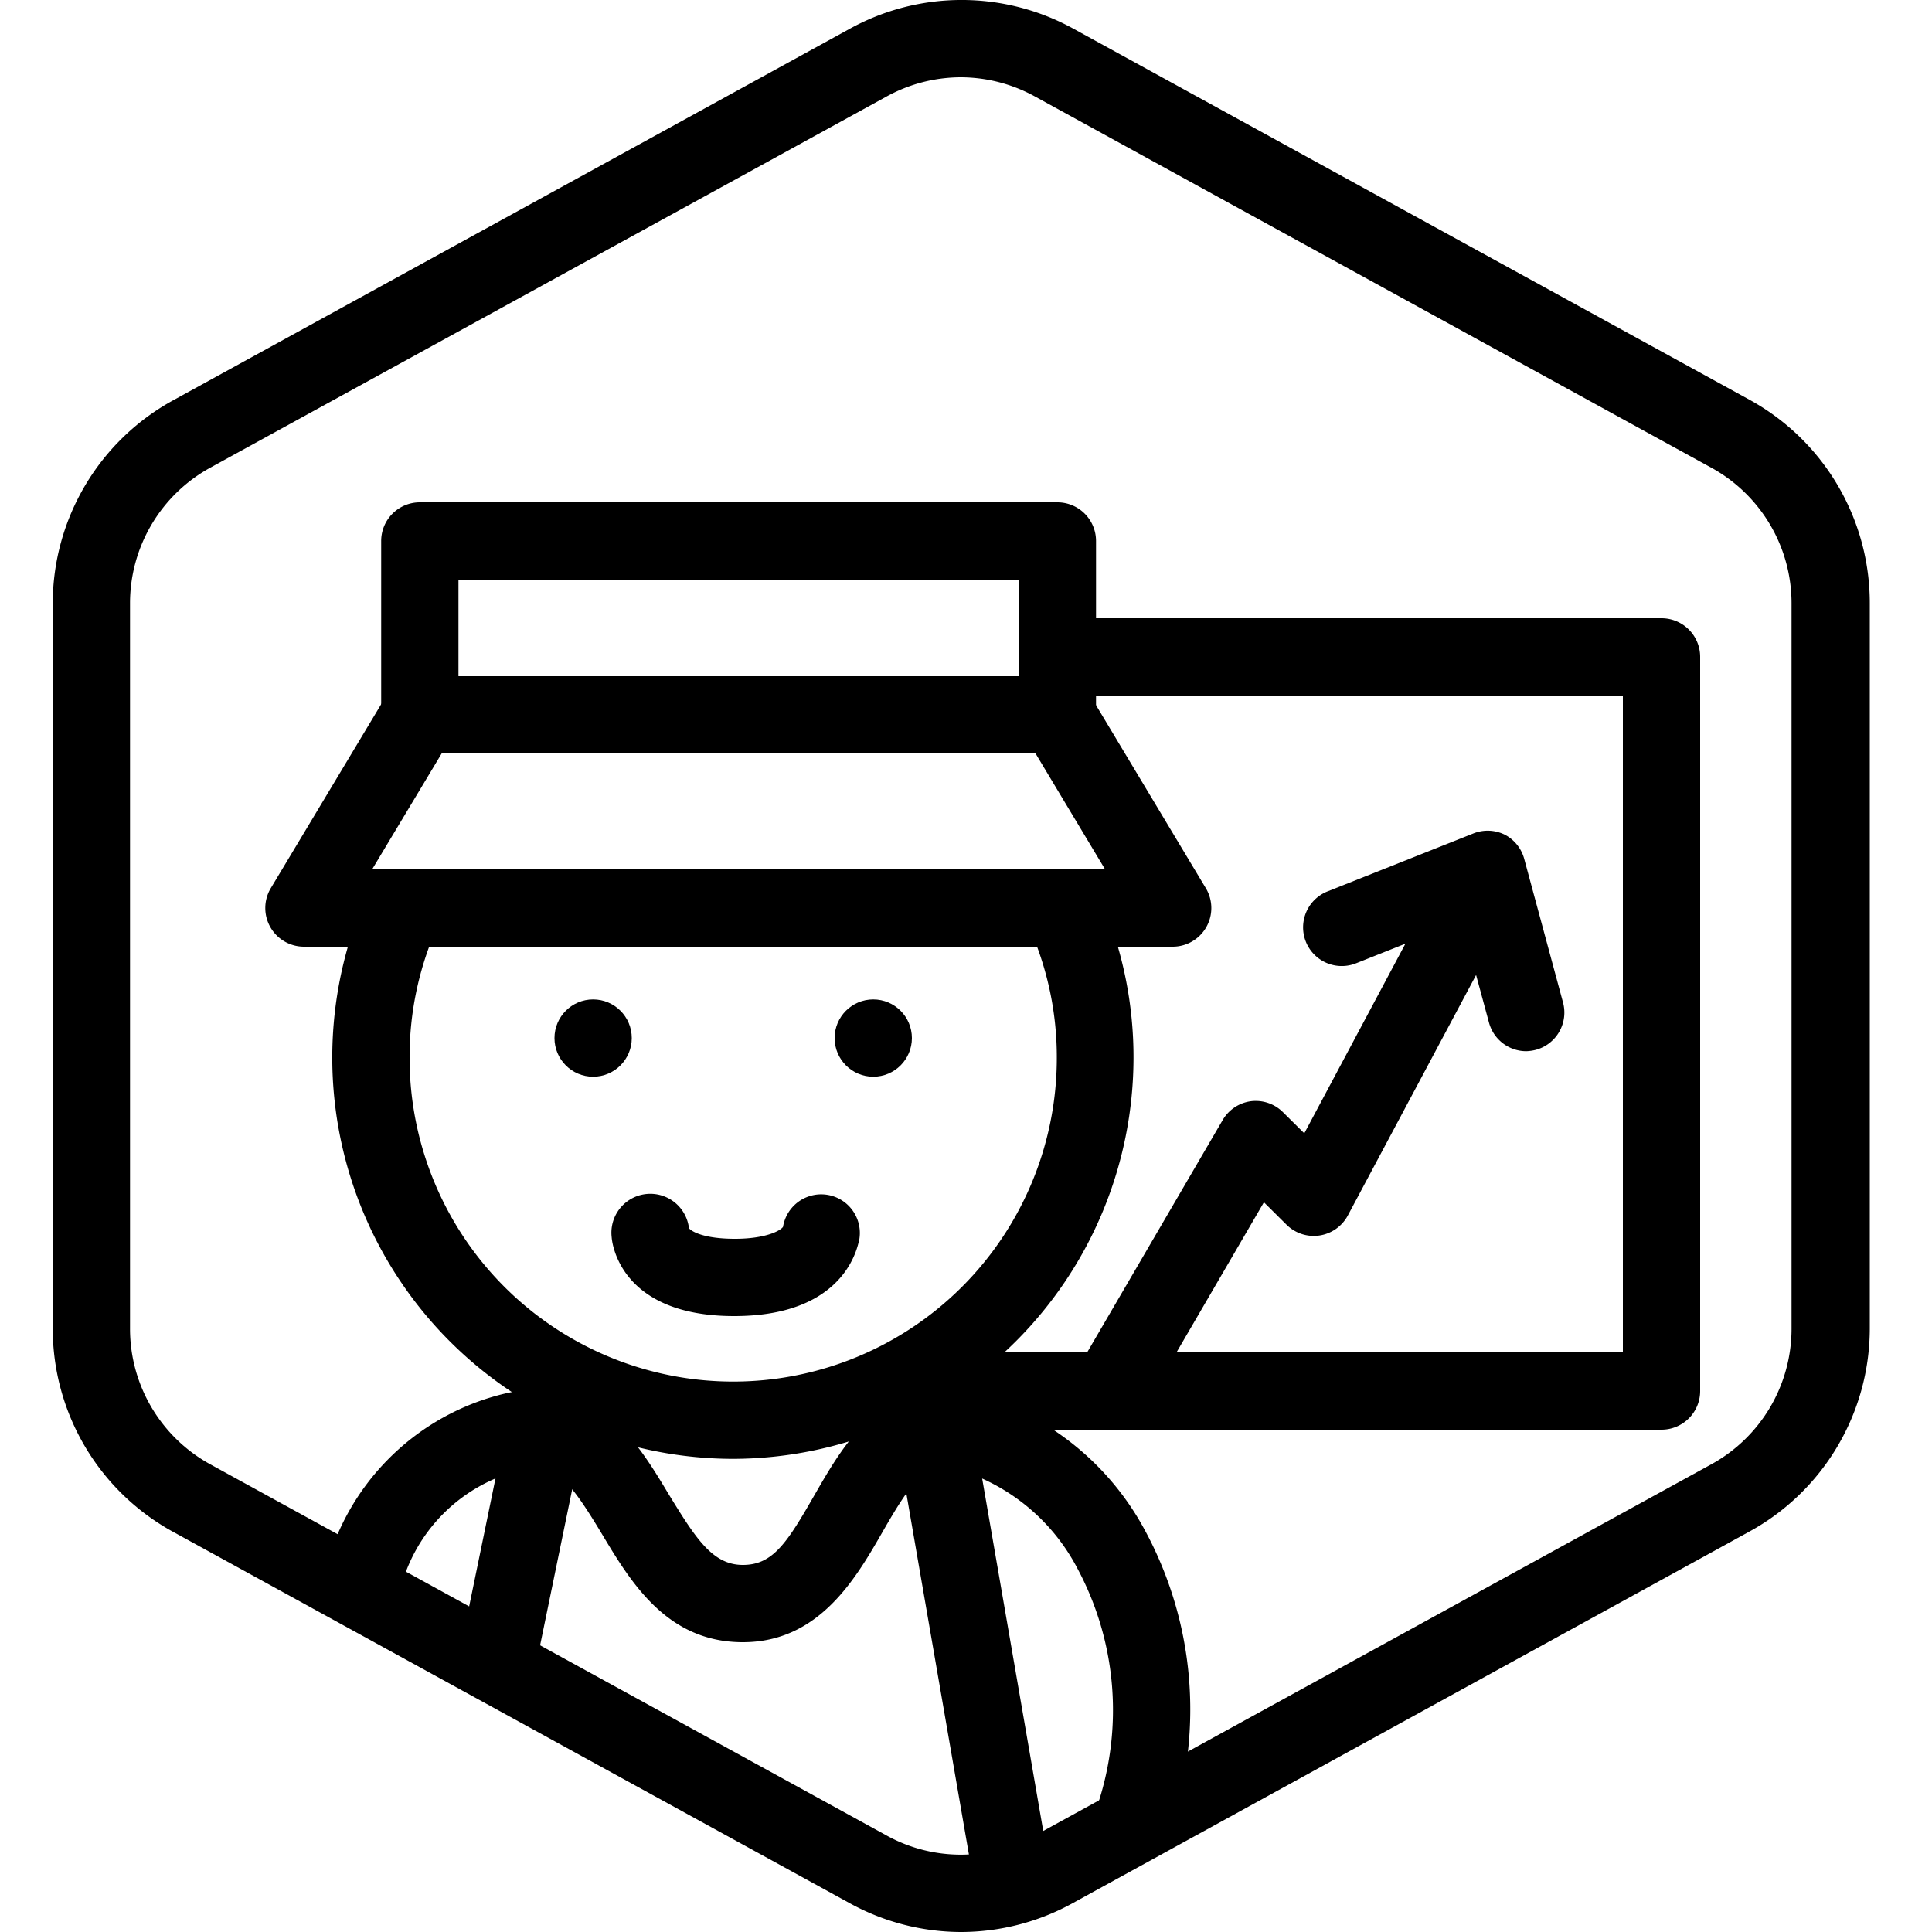
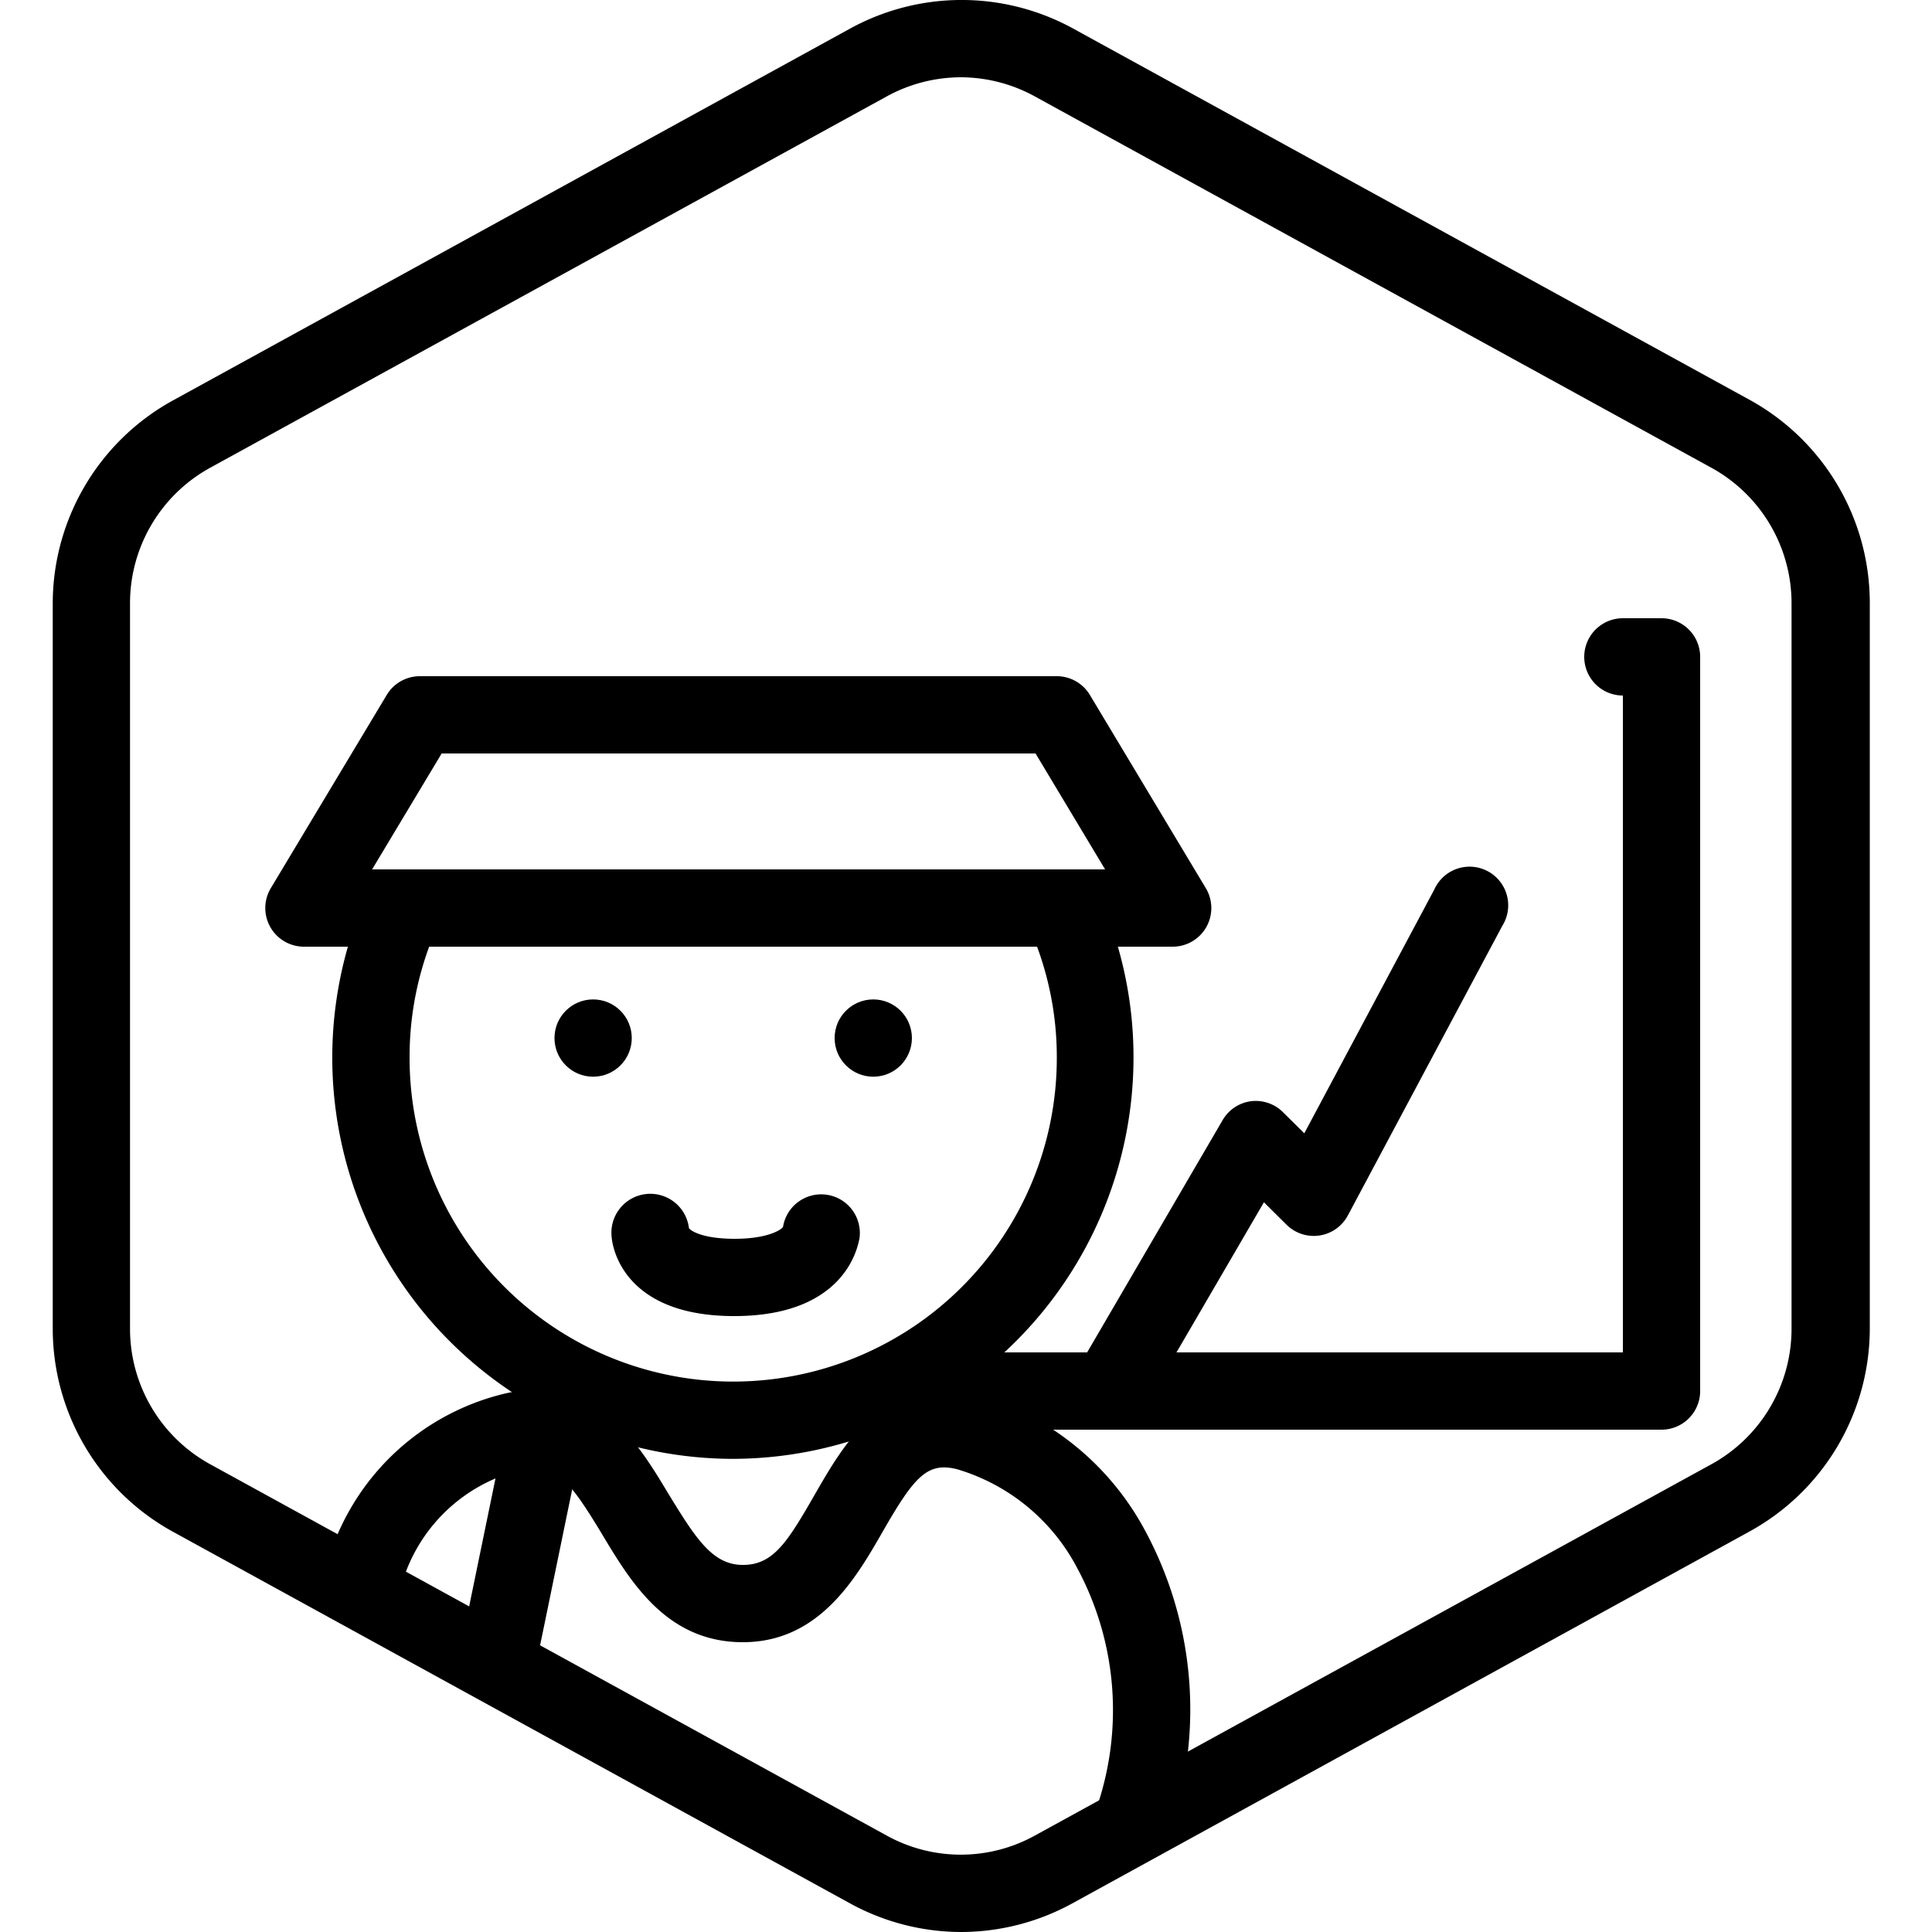
<svg xmlns="http://www.w3.org/2000/svg" id="Layer_1" data-name="Layer 1" viewBox="0 0 100 100">
  <g id="Default">
    <path d="M49.73,100A12,12,0,0,1,44,98.52L9,79.31A12,12,0,0,1,2.73,68.79V31.21A12,12,0,0,1,9,20.7L44,1.48a12,12,0,0,1,11.55,0l35,19.21a12,12,0,0,1,6.23,10.52V68.79A12,12,0,0,1,90.5,79.3l-35,19.22A12,12,0,0,1,49.73,100Zm0-96a8,8,0,0,0-3.85,1l-35,19.21a8,8,0,0,0-4.15,7V68.79a8,8,0,0,0,4.15,7L45.88,95a7.93,7.93,0,0,0,7.7,0l35-19.21a8,8,0,0,0,4.15-7V31.21a8,8,0,0,0-4.15-7L53.58,5A8,8,0,0,0,49.73,4Z" />
  </g>
  <path d="M37.94,75.51A20.77,20.77,0,0,1,18.86,46.6a2,2,0,1,1,3.68,1.58,16.51,16.51,0,0,0-1.34,6.58,16.75,16.75,0,1,0,33.5,0,16.45,16.45,0,0,0-1.35-6.58A2,2,0,0,1,57,46.6a20.54,20.54,0,0,1,1.67,8.16A20.78,20.78,0,0,1,37.94,75.51Z" />
  <g id="Path_95743" data-name="Path 95743">
    <path d="M58.73,96a2.32,2.32,0,0,1-.58-.08,2,2,0,0,1-1.34-2.49,15.53,15.53,0,0,0-1.05-12.26,10.34,10.34,0,0,0-6.21-5.12c-1.54-.39-2.21.34-3.88,3.26C44.29,81.71,42.39,85,38.45,85s-5.8-3.11-7.3-5.61c-1.75-2.91-2.49-3.7-4.07-3.33a8.52,8.52,0,0,0-6.41,6.42,2,2,0,1,1-3.88-1,12.61,12.61,0,0,1,9.39-9.36c4.65-1.06,6.82,2.54,8.4,5.17C36,79.61,36.87,81,38.45,81s2.31-1.18,3.75-3.69c1.54-2.67,3.64-6.33,8.33-5.14a14.38,14.38,0,0,1,8.71,7,19.49,19.49,0,0,1,1.4,15.38A2,2,0,0,1,58.73,96Z" />
  </g>
  <g id="Path_95744" data-name="Path 95744">
    <path d="M25.73,88a2,2,0,0,1-.41,0,2,2,0,0,1-1.55-2.36l2.47-12a2,2,0,1,1,3.92.81l-2.47,12A2,2,0,0,1,25.73,88Z" />
  </g>
  <g id="Path_95744-2" data-name="Path 95744">
-     <path d="M52.2,97.93a2,2,0,0,1-2-1.66l-3.8-21.93a2,2,0,0,1,3.94-.68l3.8,21.93a2,2,0,0,1-1.63,2.31A2,2,0,0,1,52.2,97.93Z" />
-   </g>
+     </g>
  <g id="Ellipse_228" data-name="Ellipse 228">
    <circle cx="30.7" cy="53.73" r="2" />
  </g>
  <g id="Ellipse_229" data-name="Ellipse 229">
    <circle cx="45.2" cy="53.73" r="2" />
  </g>
  <g id="Path_95751" data-name="Path 95751">
    <path d="M38,68.12c-6,0-6.33-3.91-6.34-4.08a2,2,0,0,1,4-.47c.13.17.77.55,2.38.55s2.37-.43,2.49-.62a2,2,0,0,1,3.95.64C44.42,64.3,43.94,68.12,38,68.12ZM35.65,63.8Zm0,0Zm0,0Zm4.81-.09h0Zm0,0Zm0,0Z" />
  </g>
  <path d="M60.73,49h-45A2,2,0,0,1,14,46l6-10a2,2,0,0,1,1.72-1h33a2,2,0,0,1,1.71,1l6,10a2,2,0,0,1-1.71,3ZM19.26,45H57.2l-3.6-6H22.86Z" />
-   <path d="M54.73,39h-33a2,2,0,0,1-2-2V28a2,2,0,0,1,2-2h33a2,2,0,0,1,2,2v9A2,2,0,0,1,54.73,39Zm-31-4h29V30h-29Z" />
-   <path d="M86,74H49a2,2,0,0,1,0-4H84V36H55a2,2,0,0,1,0-4H86a2,2,0,0,1,2,2V72A2,2,0,0,1,86,74Z" />
+   <path d="M86,74H49a2,2,0,0,1,0-4H84V36a2,2,0,0,1,0-4H86a2,2,0,0,1,2,2V72A2,2,0,0,1,86,74Z" />
  <path d="M58,73a2.07,2.07,0,0,1-1-.27A2,2,0,0,1,56.27,70l7-12a2,2,0,0,1,1.47-1,2,2,0,0,1,1.67.57l1.1,1.09,6.73-12.62a2,2,0,1,1,3.52,1.88l-8,15a2,2,0,0,1-3.17.47l-1.17-1.16L59.73,72A2,2,0,0,1,58,73Z" />
-   <path d="M79,54.41a2,2,0,0,1-1.93-1.48l-1.42-5.24-5.46,2.17a2,2,0,1,1-1.48-3.72l7.55-3a2,2,0,0,1,1.64.07,2,2,0,0,1,1,1.27l2,7.4a2,2,0,0,1-1.41,2.46A2.32,2.32,0,0,1,79,54.41Z" />
</svg>